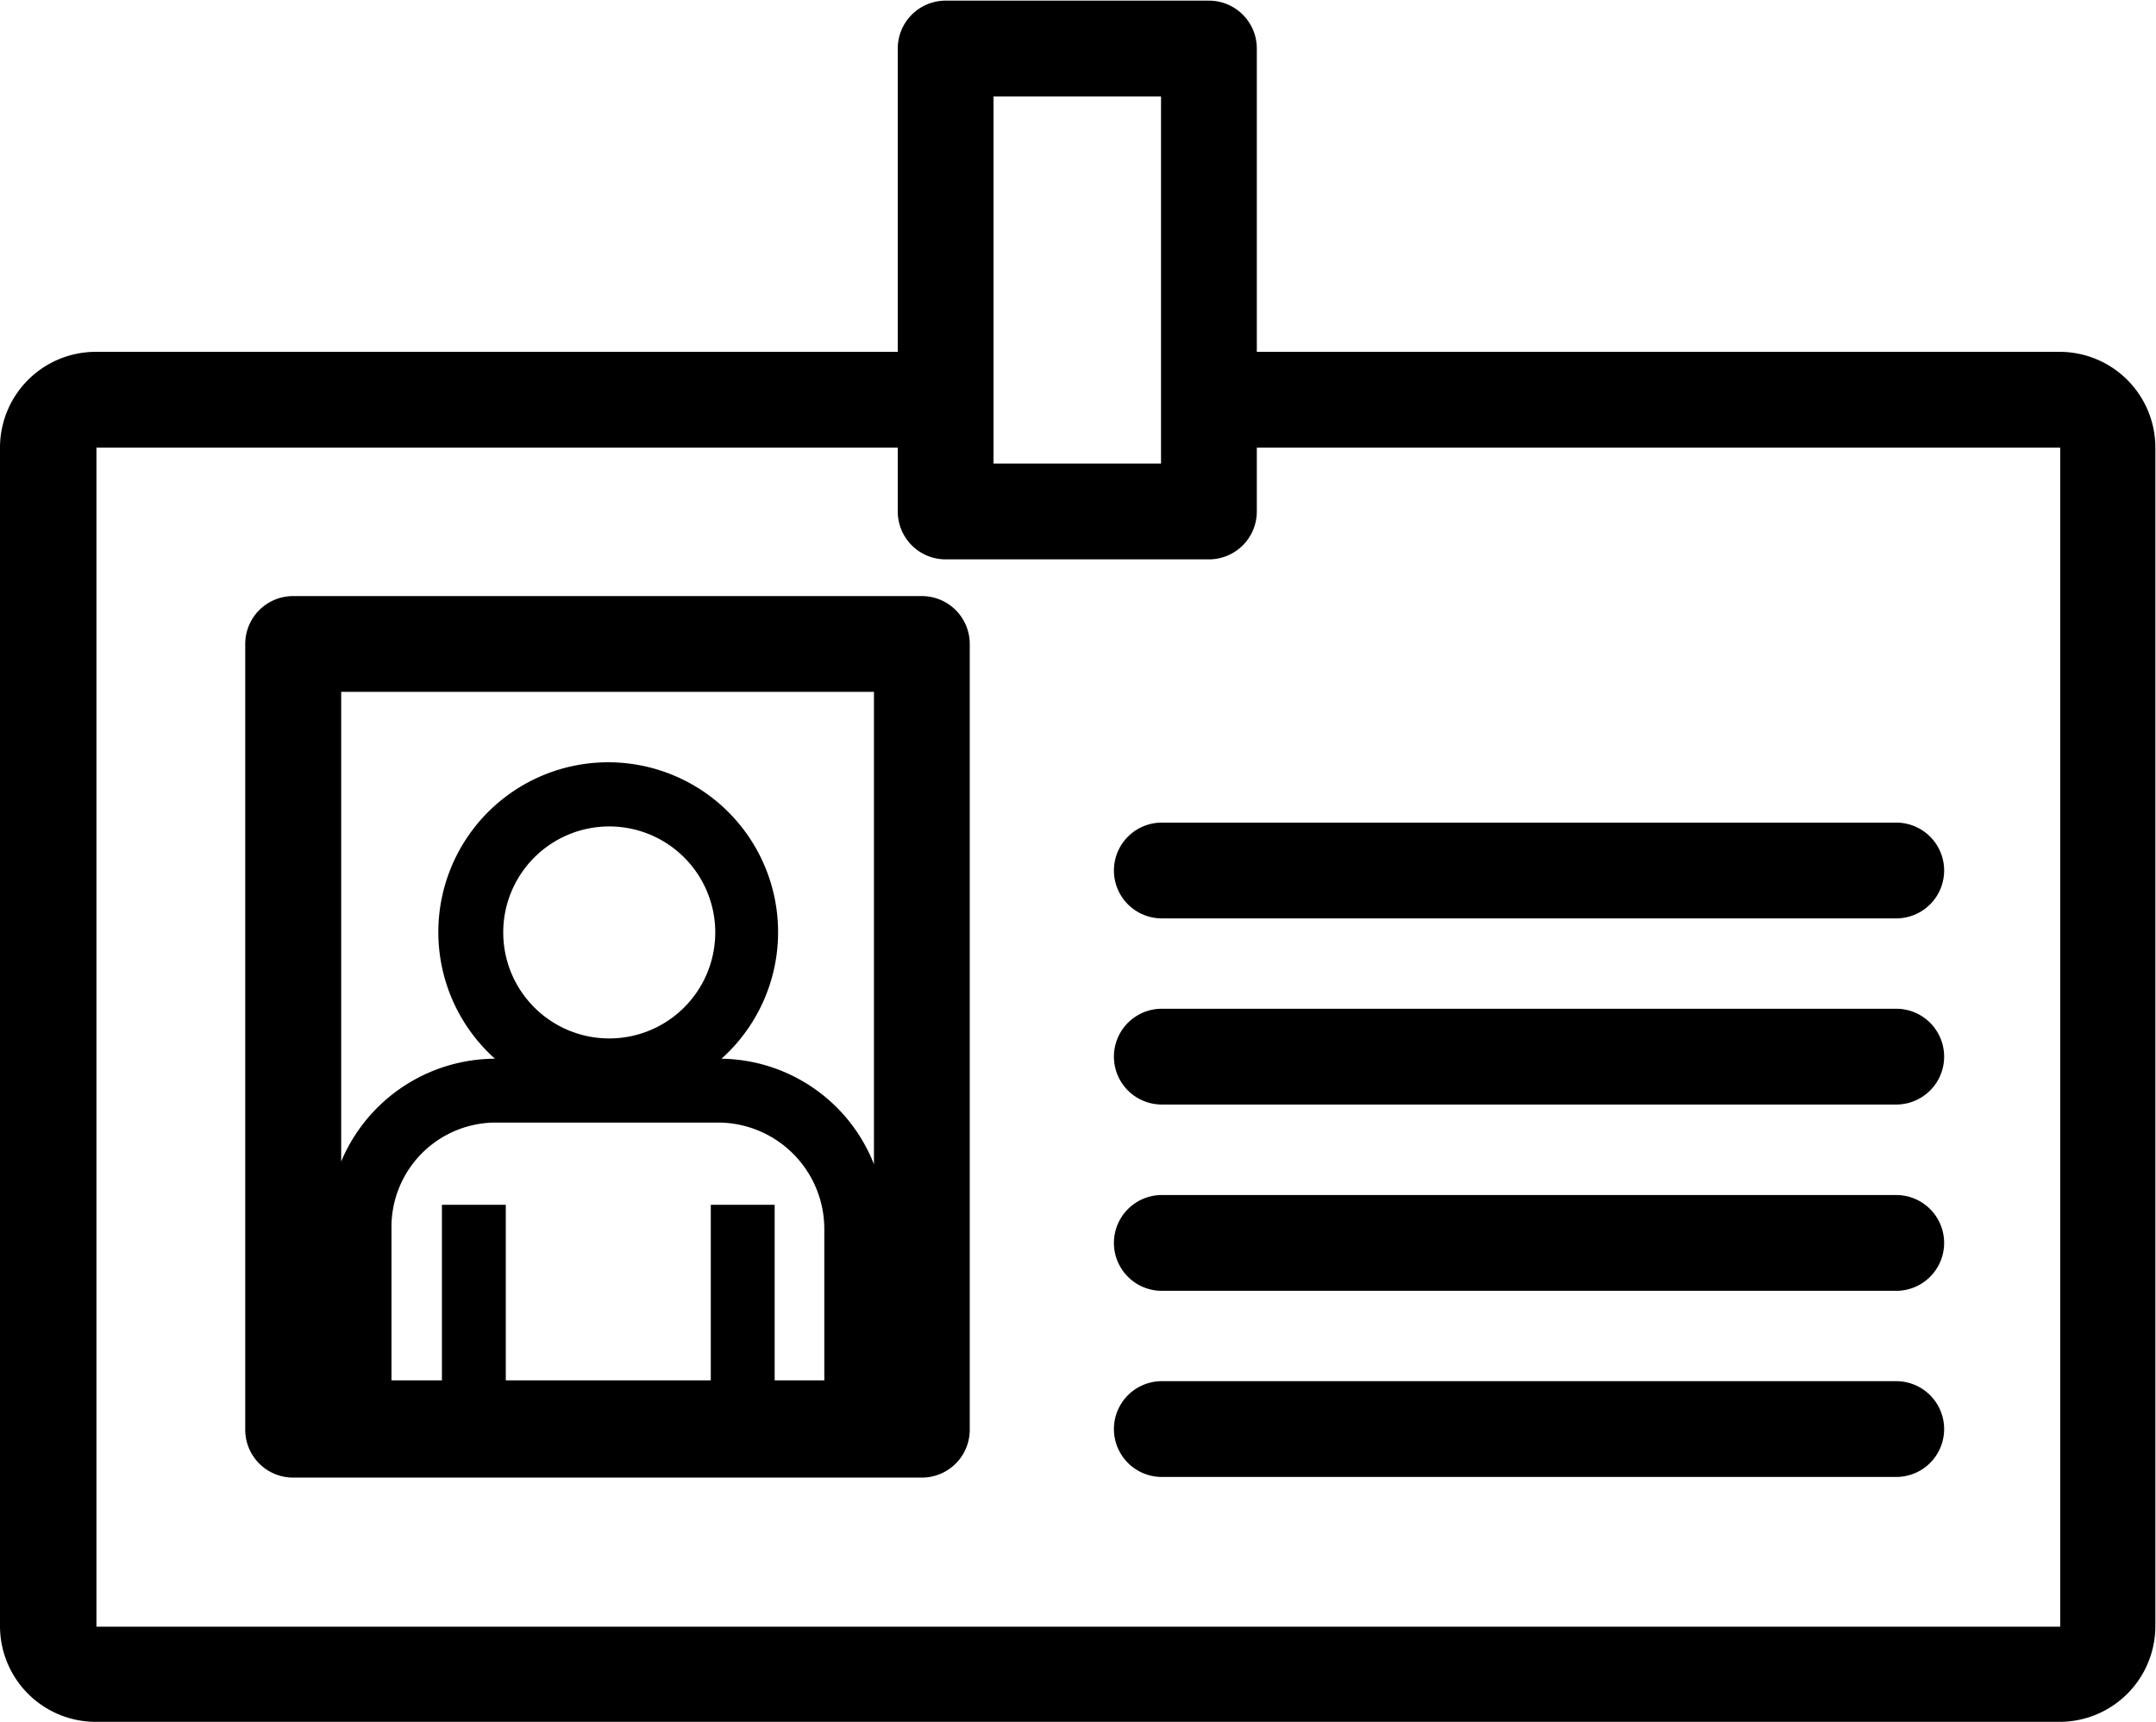
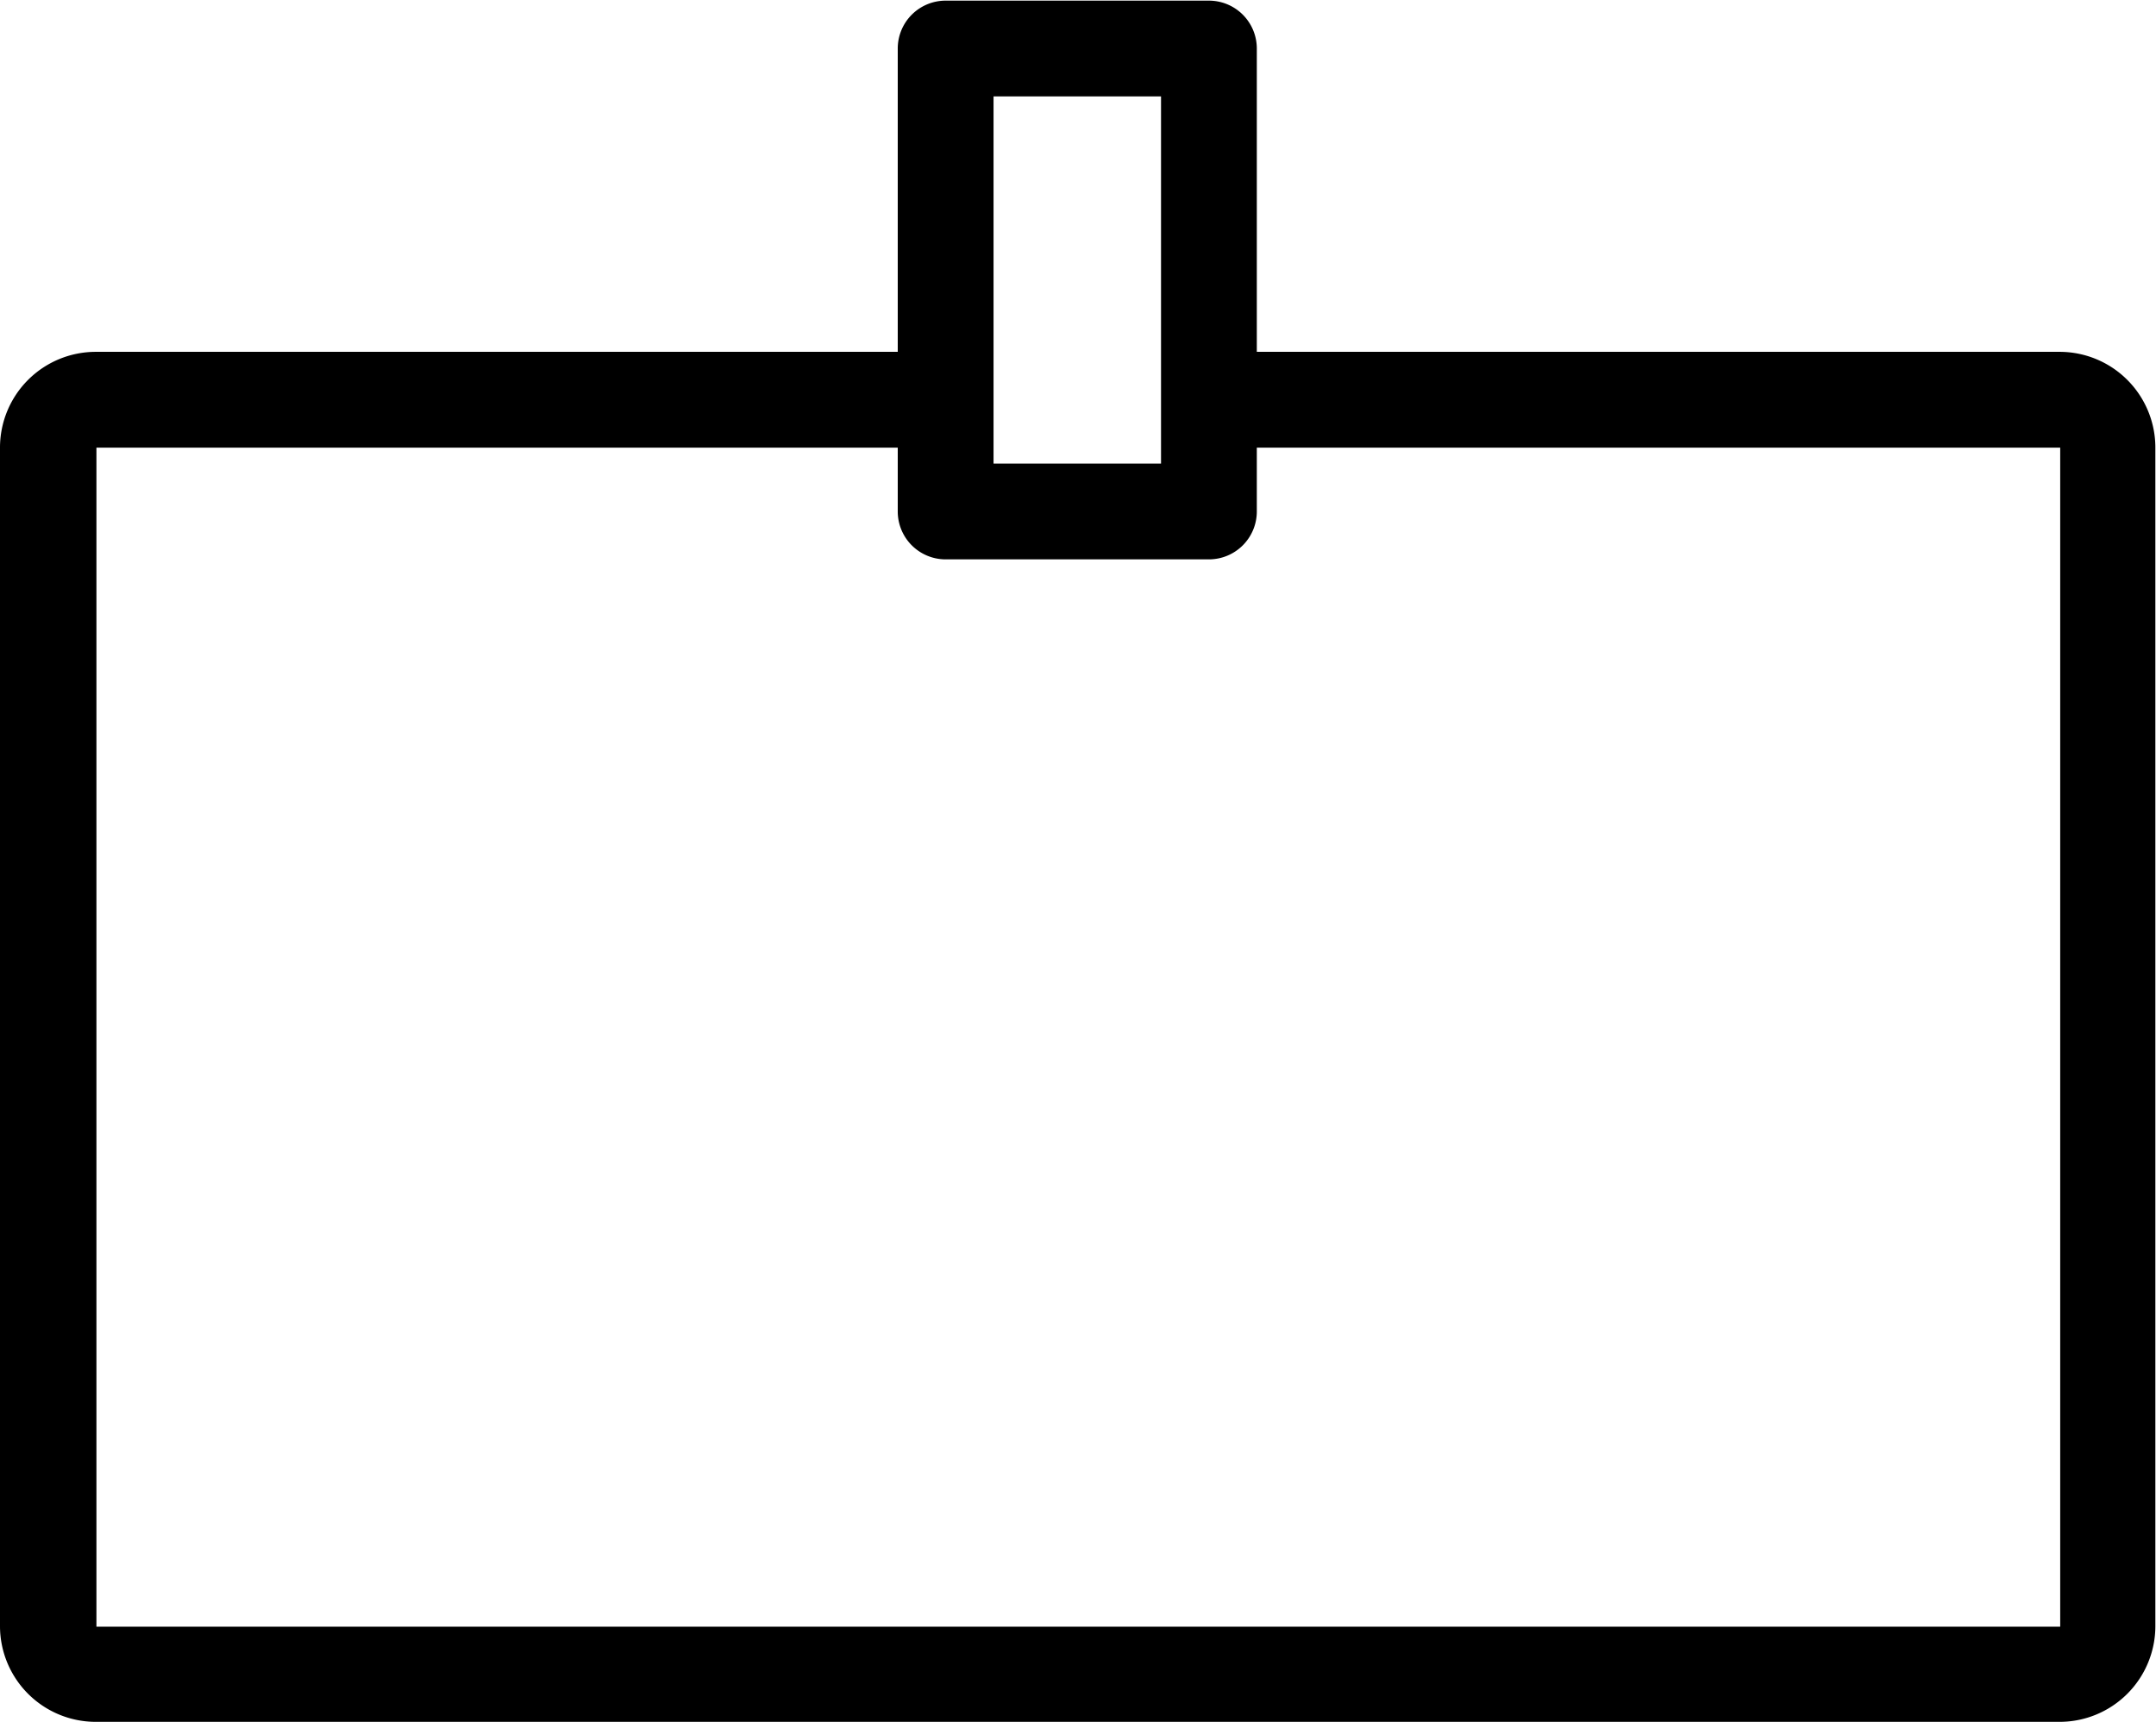
<svg xmlns="http://www.w3.org/2000/svg" viewBox="0 0 135.04 107.86">
-   <path d="M62.22,55.41H22.84a3,3,0,0,0-3,3v49.22a3,3,0,0,0,3,3H62.22a3,3,0,0,0,3-3V58.41A3,3,0,0,0,62.22,55.41Zm-3,6V91a10.42,10.42,0,0,0-9.55-6.61,10.64,10.64,0,1,0-14.19,0h0a10.49,10.49,0,0,0-9.63,6.44V61.41ZM36,76.49a6.64,6.64,0,1,1,6.63,6.63A6.64,6.64,0,0,1,36,76.49Zm13.53,11.9a6.67,6.67,0,0,1,6.58,6.72v9.43H53v-11H49v11H36.16v-11h-4v11H29V95a6.54,6.54,0,0,1,6.47-6.61Z" transform="translate(-4.48 -18.07)" />
  <path d="M133.52,40.11H83.2v-19a3,3,0,0,0-3-3H63.71a3,3,0,0,0-3,3v19H10.48a6,6,0,0,0-6,6v73.82a6,6,0,0,0,6,6h123a6,6,0,0,0,6-6V46.11A6,6,0,0,0,133.52,40.11Zm-66.81-16H77.2v23H66.71Zm66.81,95.86h-123V46.11H60.71v4a3,3,0,0,0,3,3H80.2a3,3,0,0,0,3-3v-4h50.32Z" transform="translate(-4.48 -18.07)" />
-   <path d="M77.25,69.6a3,3,0,0,0,0,6h46a3,3,0,0,0,0-6Z" transform="translate(-4.48 -18.07)" />
-   <path d="M123.25,81.26h-46a3,3,0,0,0,0,6h46a3,3,0,0,0,0-6Z" transform="translate(-4.48 -18.07)" />
-   <path d="M123.25,92.93h-46a3,3,0,0,0,0,6h46a3,3,0,0,0,0-6Z" transform="translate(-4.48 -18.07)" />
-   <path d="M123.25,104.59h-46a3,3,0,0,0,0,6h46a3,3,0,0,0,0-6Z" transform="translate(-4.48 -18.07)" />
</svg>